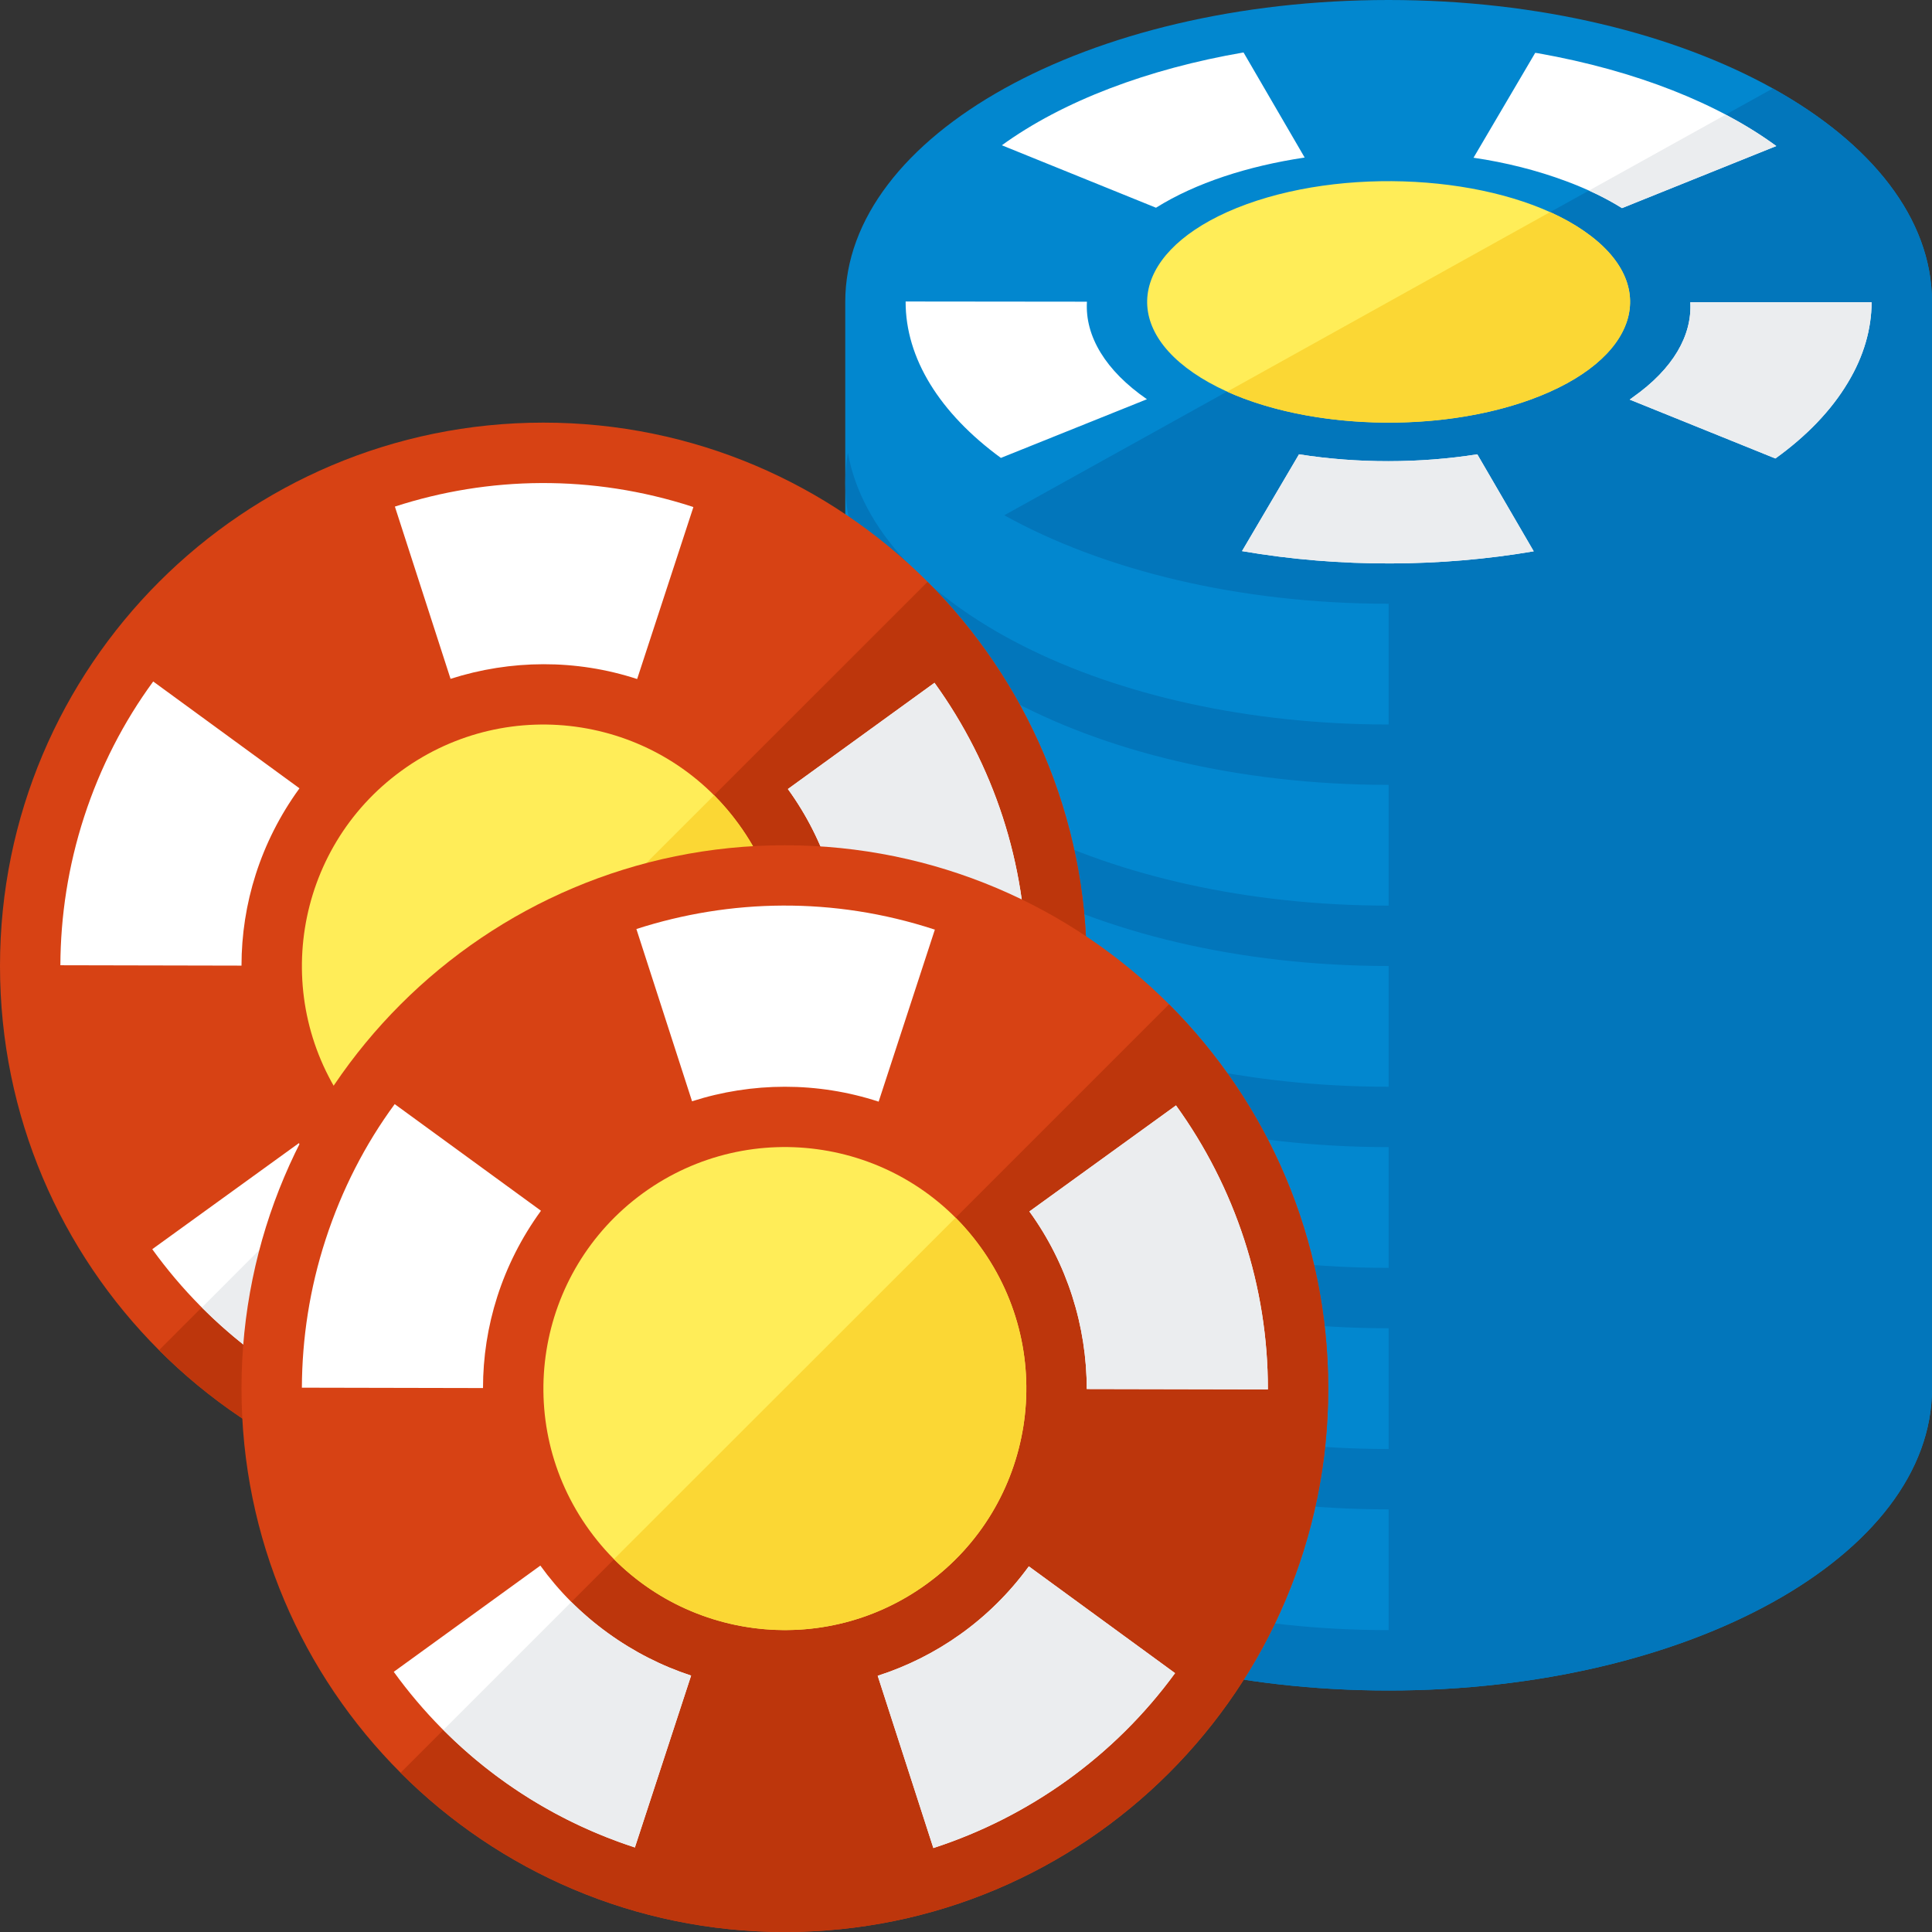
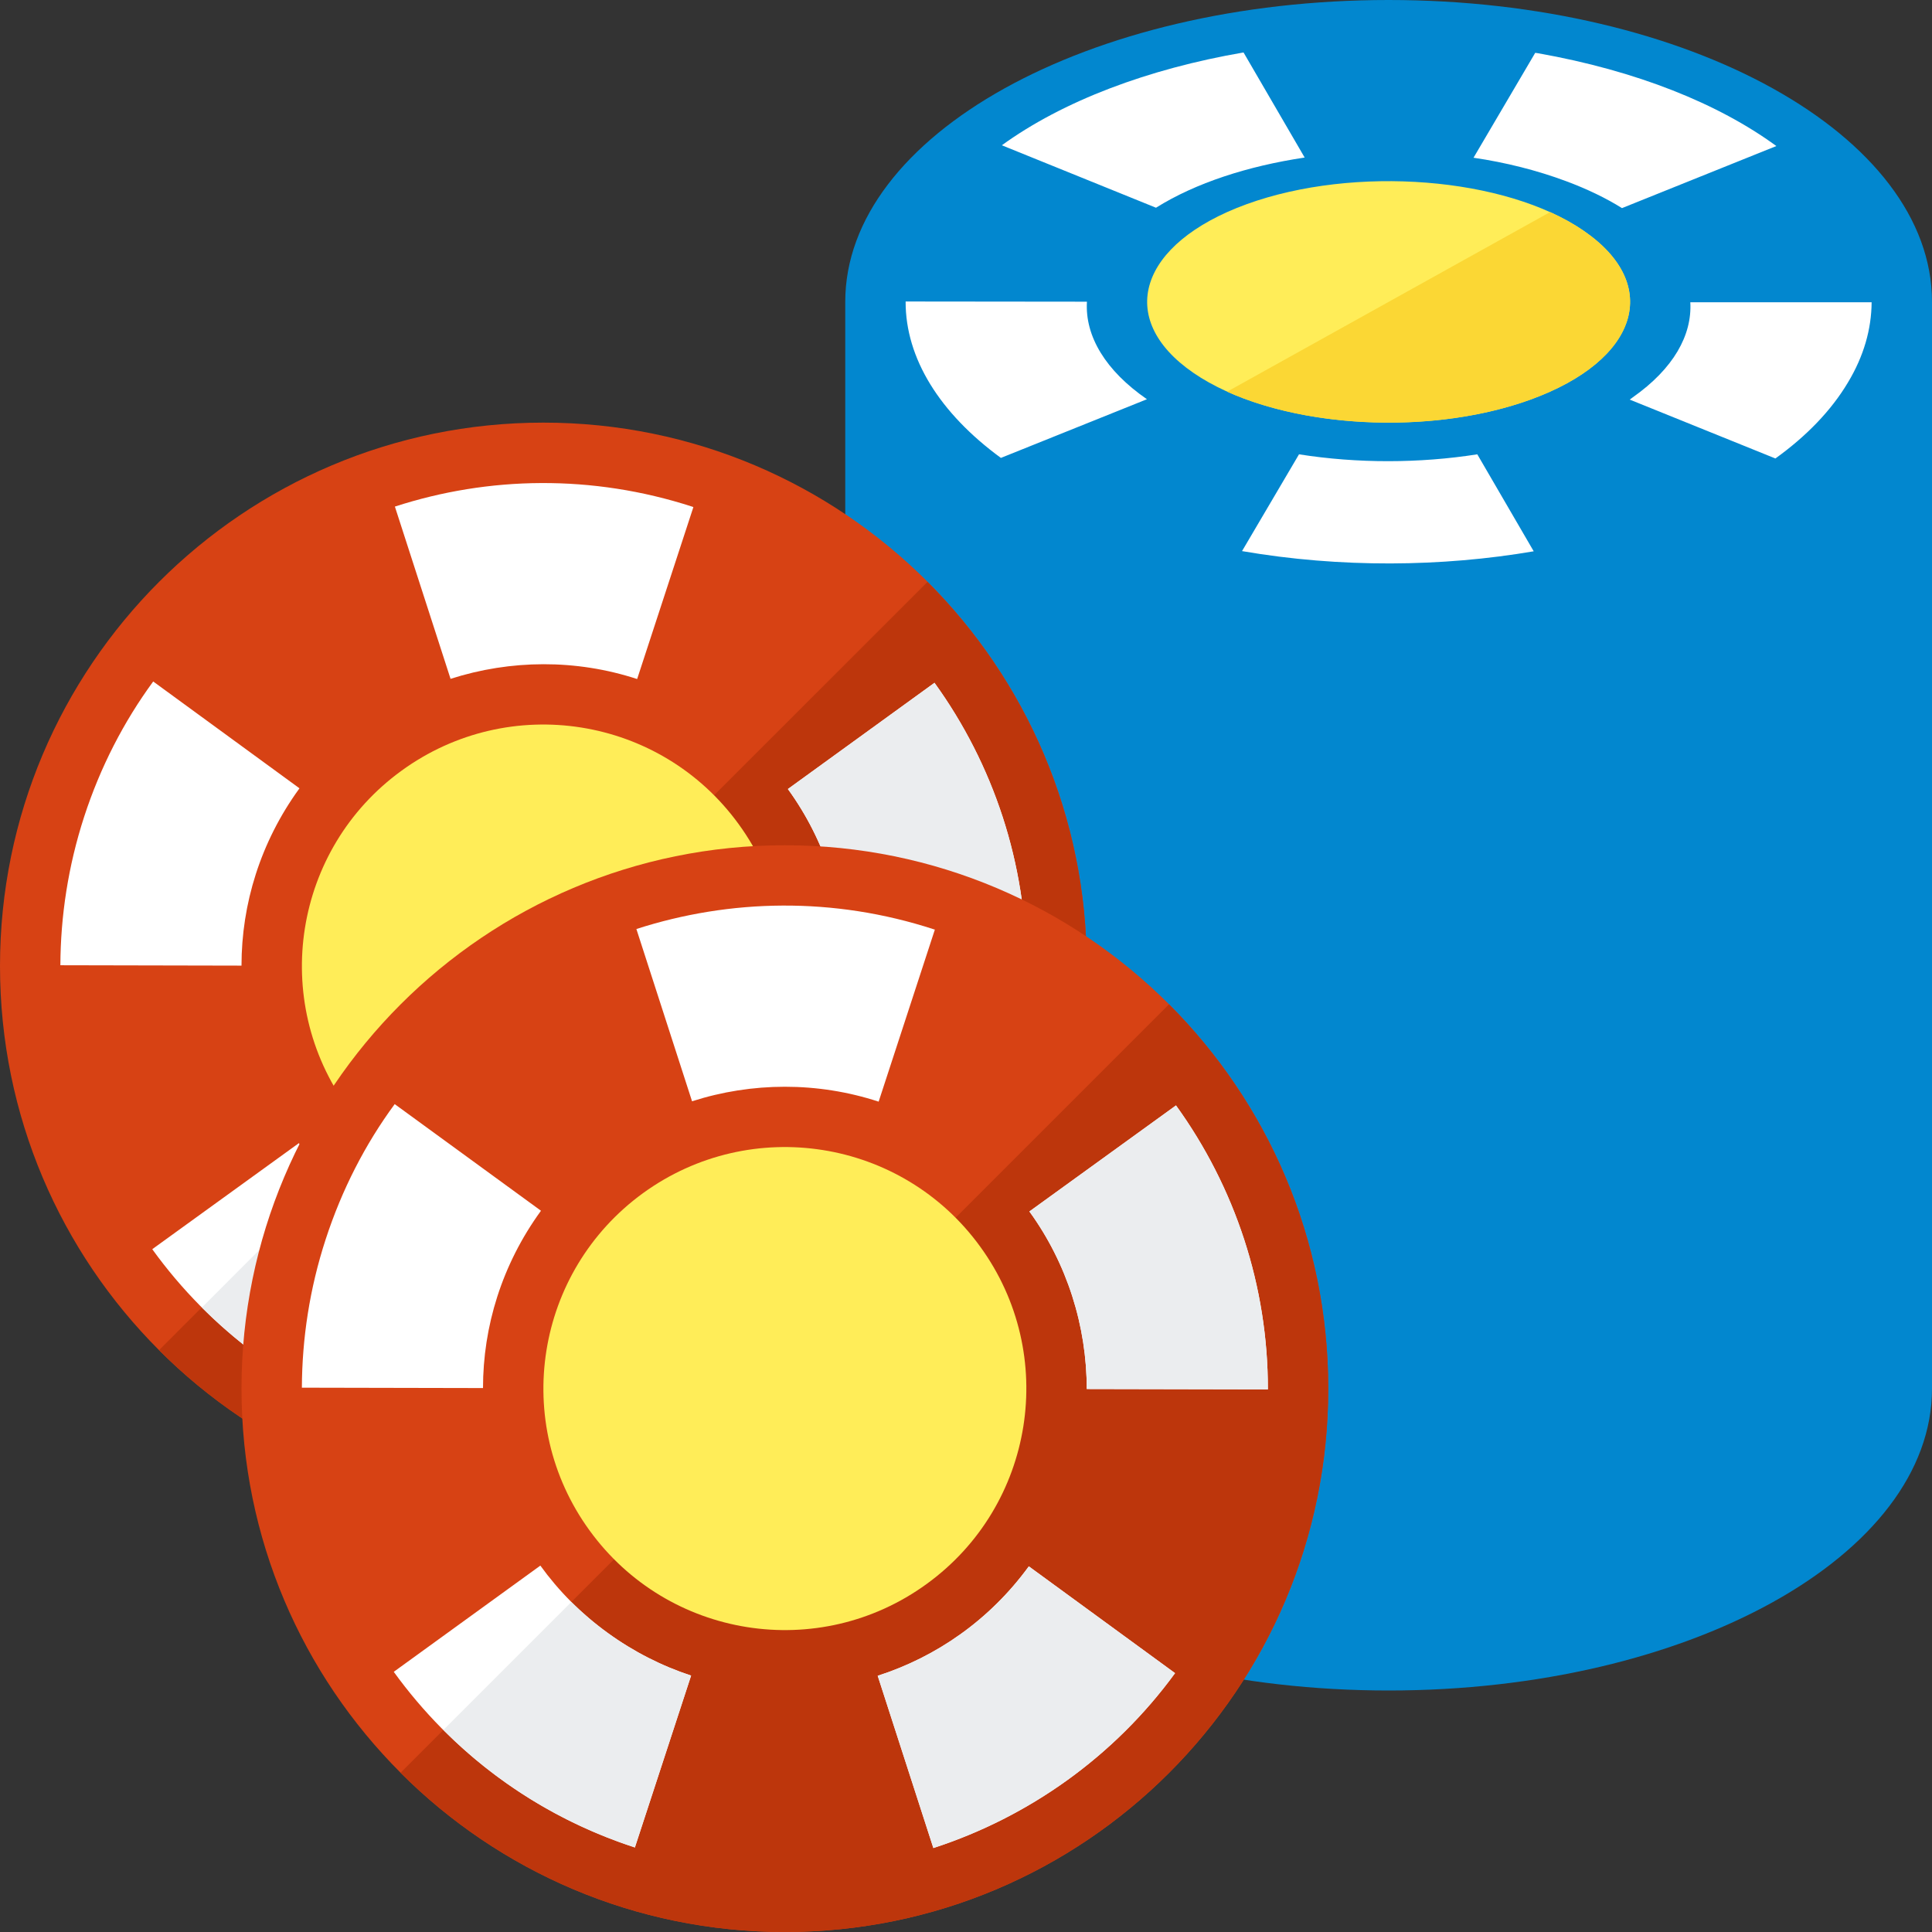
<svg xmlns="http://www.w3.org/2000/svg" version="1.1" viewBox="0 0 512 512">
  <rect x="0" y="0" width="512" height="512" fill="#333333" stroke="none" />
  <g>
    <path d="M512,368c0,44.2 -64.45,80 -144,80c-79.55,0 -144,-35.8 -144,-80l0,-288c0,-44.15 64.45,-80 144,-80c79.55,0 144,35.85 144,80z" fill="#0287cf" />
-     <path d="M368,448c-79.55,0 -144,-35.8 -144,-80c0,-2.7 0.25,-5.35 0.7,-8c7.25,40.4 68.65,72 143.3,72l0,-32c-79.55,0 -144,-35.8 -144,-80c0,-2.7 0.25,-5.35 0.7,-8c7.25,40.4 68.65,72 143.3,72l0,-32c-79.55,0 -144,-35.8 -144,-80c0,-2.7 0.25,-5.35 0.7,-8c7.25,40.4 68.65,72 143.3,72l0,-32c-79.55,0 -144,-35.8 -144,-80c0,-2.7 0.25,-5.35 0.7,-8c7.25,40.4 68.65,72 143.3,72l0,-32c-79.55,0 -144,-35.8 -144,-80c0,-2.7 0.25,-5.35 0.7,-8c7.25,40.4 68.65,72 143.3,72l0,-32c-79.55,0 -144,-35.8 -144,-80c0,-2.7 0.25,-5.35 0.7,-8c7.25,40.4 68.65,72 143.3,72l0,-32l0,0c-39.75,0 -75.75,-8.95 -101.85,-23.45l203.65,-113.1c26.1,14.45 42.2,34.45 42.2,56.55l0,288c0,44.2 -64.45,80 -144,80z" fill="#0276bb" />
    <path d="M265.5,38.5c16.2,-11.75 38.75,-20.25 64.05,-24.6l16.2,27.85c-15,2.25 -28.85,6.7 -39.4,13.3z M429.85,55.15l40.9,-16.45c-15.3,-11.2 -36.95,-19.95 -63.2,-24.6l-0.7,-0.1l-16.35,27.8c8.55,1.25 16.85,3.35 24.5,6.2c5.65,2.1 10.6,4.5 14.85,7.15z M447.95,80.1l48.05,0c-0.05,7.1 -2.05,14.25 -6.3,21.3c-4.45,7.45 -11,14.2 -19.2,20.1l-38.6,-15.6c0.25,-0.2 0.55,-0.4 0.8,-0.6c10.8,-7.6 15.75,-16.5 15.25,-25.2z M288.05,79.95l-48.05,-0.05c-0.05,15.05 9.05,29.6 25.25,41.45l38.7,-15.55c-10.95,-7.55 -16.45,-16.7 -15.9,-25.85z M344.25,120.4l-15.1,25.65c26.15,4.5 53,4.2 77.3,0.05l-14.95,-25.7c-15.25,2.4 -31.75,2.45 -47.25,0z" fill="#ffffff" />
-     <path d="M457.3,30.4c4.9,2.55 9.4,5.35 13.4,8.3l-40.85,16.45c-2.65,-1.65 -5.55,-3.2 -8.75,-4.65z M447.95,80.1l48.05,0c-0.05,7.1 -2.05,14.25 -6.3,21.3c-4.45,7.45 -11,14.2 -19.2,20.1l-38.6,-15.6c0.25,-0.2 0.55,-0.4 0.8,-0.6c10.8,-7.6 15.75,-16.5 15.25,-25.2z M391.5,120.4l14.95,25.7c-24.3,4.15 -51.15,4.45 -77.3,-0.05l15.1,-25.65c15.5,2.45 32,2.4 47.25,0z" fill="#ebedef" />
    <path d="M405.6,105.9c-28.6,10.35 -68.6,7.2 -89.35,-7.1c-20.8,-14.3 -14.45,-34.3 14.15,-44.7c28.6,-10.35 68.6,-7.2 89.35,7.1c20.8,14.3 14.45,34.3 -14.15,44.7z" fill="#ffed58" />
    <path d="M405.6,105.9c-24.9,9.05 -58.45,7.8 -80.4,-2.1l85.6,-47.6c3.3,1.5 6.3,3.15 8.95,5c20.8,14.3 14.45,34.3 -14.15,44.7z" fill="#fbd734" />
    <path d="M144,400c-79.55,0 -144,-64.45 -144,-144c0,-79.5 64.45,-144 144,-144c79.55,0 144,64.5 144,144c0,79.55 -64.45,144 -144,144z" fill="#d74214" />
    <path d="M144,400c-39.75,0 -75.8,-16.1 -101.85,-42.2l203.65,-203.6c26.05,26.05 42.2,62.05 42.2,101.8c0,79.55 -64.45,144 -144,144z" fill="#bd360c" />
    <path d="M247.4,331.4c-16.05,22.05 -38.65,38.15 -64.05,46.4l-14.75,-45.65c15.55,-5 29.7,-14.8 40.05,-29z M119.15,332.05l-14.9,45.6c-26.7,-8.75 -48.6,-25.4 -63.9,-46.6l38.85,-28.1c4.8,6.65 10.75,12.7 17.8,17.8c6.95,5.05 14.4,8.8 22.15,11.3z M64,255.9l-48,-0.1c0.05,-13 2.05,-26.25 6.3,-39.35c4.3,-13.2 10.5,-25.2 18.3,-35.85l38.75,28.3l-0.05,0.1c-10.3,14.2 -15.3,30.6 -15.3,46.9z M119.4,179.9l-14.75,-45.65c24.8,-8.05 52.25,-8.6 78.9,0.05l0.2,0.1l-14.9,45.55c-16.2,-5.3 -33.55,-5.15 -49.45,-0.05z M208.8,209.1l38.85,-28.15c15.65,21.65 24.4,48 24.35,75.3l-48,-0.1c0,-16.7 -5.2,-33.25 -15.2,-47.05z" fill="#ffffff" />
    <path d="M247.4,331.4c-16.05,22.05 -38.65,38.15 -64.05,46.4l-14.75,-45.65c15.55,-5 29.7,-14.8 40.05,-29z M119.15,332.05l-14.9,45.6c-19.8,-6.45 -37,-17.35 -50.75,-31.15l33.9,-33.95c2.95,2.95 6.15,5.65 9.6,8.2c6.95,5.05 14.4,8.8 22.15,11.3z M208.8,209.1l38.85,-28.15c15.65,21.65 24.4,48 24.35,75.3l-48,-0.1c0,-16.7 -5.2,-33.25 -15.2,-47.05z" fill="#ebedef" />
    <path d="M106.4,204.25c28.6,-20.8 68.6,-14.45 89.35,14.15c20.8,28.6 14.45,68.6 -14.15,89.4c-28.6,20.75 -68.6,14.45 -89.35,-14.15c-20.8,-28.6 -14.45,-68.65 14.15,-89.4z" fill="#ffed58" />
-     <path d="M189.25,210.75c2.35,2.35 4.5,4.9 6.5,7.65c20.8,28.6 14.45,68.6 -14.15,89.4c-25.85,18.75 -61,15.4 -82.9,-6.55z" fill="#fbd734" />
    <path d="M208,512c-79.55,0 -144,-64.5 -144,-144c0,-79.55 64.45,-144 144,-144c79.55,0 144,64.45 144,144c0,79.5 -64.45,144 -144,144z" fill="#d74214" />
    <path d="M208,512c-39.75,0 -75.8,-16.15 -101.85,-42.2l203.65,-203.65c26.05,26.05 42.2,62.05 42.2,101.85c0,79.5 -64.45,144 -144,144z" fill="#bd360c" />
    <path d="M311.4,443.4c-16.05,22 -38.65,38.1 -64.05,46.35l-14.75,-45.65c15.55,-5 29.7,-14.8 40.05,-29z M183.15,444.05l-14.9,45.55c-26.7,-8.7 -48.6,-25.4 -63.9,-46.55l38.85,-28.15c4.8,6.65 10.75,12.7 17.8,17.8c6.95,5.05 14.4,8.8 22.15,11.35z M128,367.85l-48,-0.1c0.05,-13 2.05,-26.25 6.3,-39.3c4.3,-13.2 10.5,-25.25 18.3,-35.85l38.75,28.25l-0.05,0.1c-10.3,14.2 -15.3,30.6 -15.3,46.9z M183.4,291.85l-14.75,-45.65c24.8,-8 52.25,-8.6 78.9,0.1l0.2,0.05l-14.9,45.6c-16.2,-5.3 -33.55,-5.2 -49.45,-0.1z M272.8,321.05l38.85,-28.1c15.65,21.65 24.4,47.95 24.35,75.25l-48,-0.1c0,-16.7 -5.2,-33.25 -15.2,-47.05z" fill="#ffffff" />
    <path d="M311.4,443.4c-16.05,22 -38.65,38.1 -64.05,46.35l-14.75,-45.65c15.55,-5 29.7,-14.8 40.05,-29z M183.15,444.05l-14.9,45.55c-19.8,-6.45 -37,-17.3 -50.75,-31.15l33.9,-33.9c2.95,2.9 6.15,5.65 9.6,8.15c6.95,5.05 14.4,8.8 22.15,11.35z M272.8,321.05l38.85,-28.1c15.65,21.65 24.4,47.95 24.35,75.25l-48,-0.1c0,-16.7 -5.2,-33.25 -15.2,-47.05z" fill="#ebedef" />
    <path d="M170.4,316.2c28.6,-20.75 68.6,-14.45 89.35,14.15c20.8,28.6 14.45,68.65 -14.15,89.4c-28.6,20.8 -68.6,14.45 -89.35,-14.15c-20.8,-28.6 -14.45,-68.6 14.15,-89.4z" fill="#ffed58" />
-     <path d="M253.25,322.7c2.35,2.35 4.5,4.9 6.5,7.65c20.8,28.6 14.45,68.65 -14.15,89.4c-25.85,18.8 -61,15.4 -82.9,-6.55z" fill="#fbd734" />
  </g>
</svg>